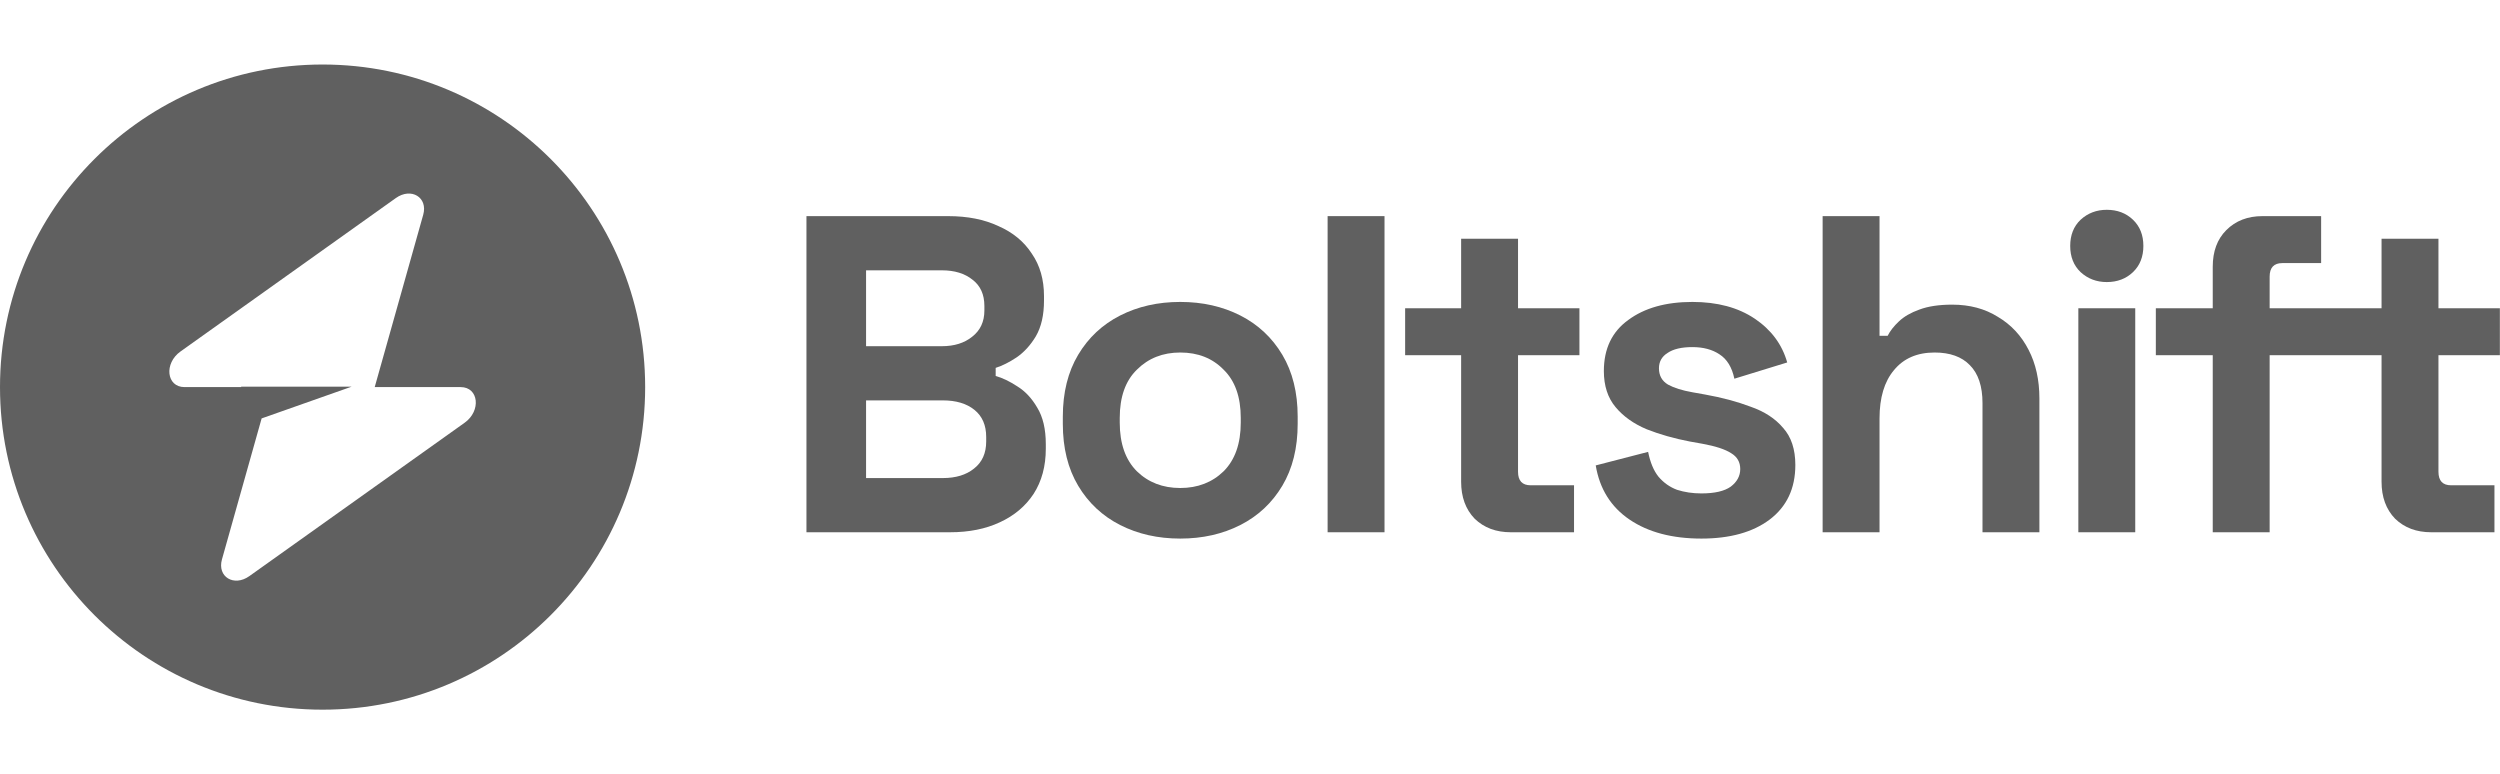
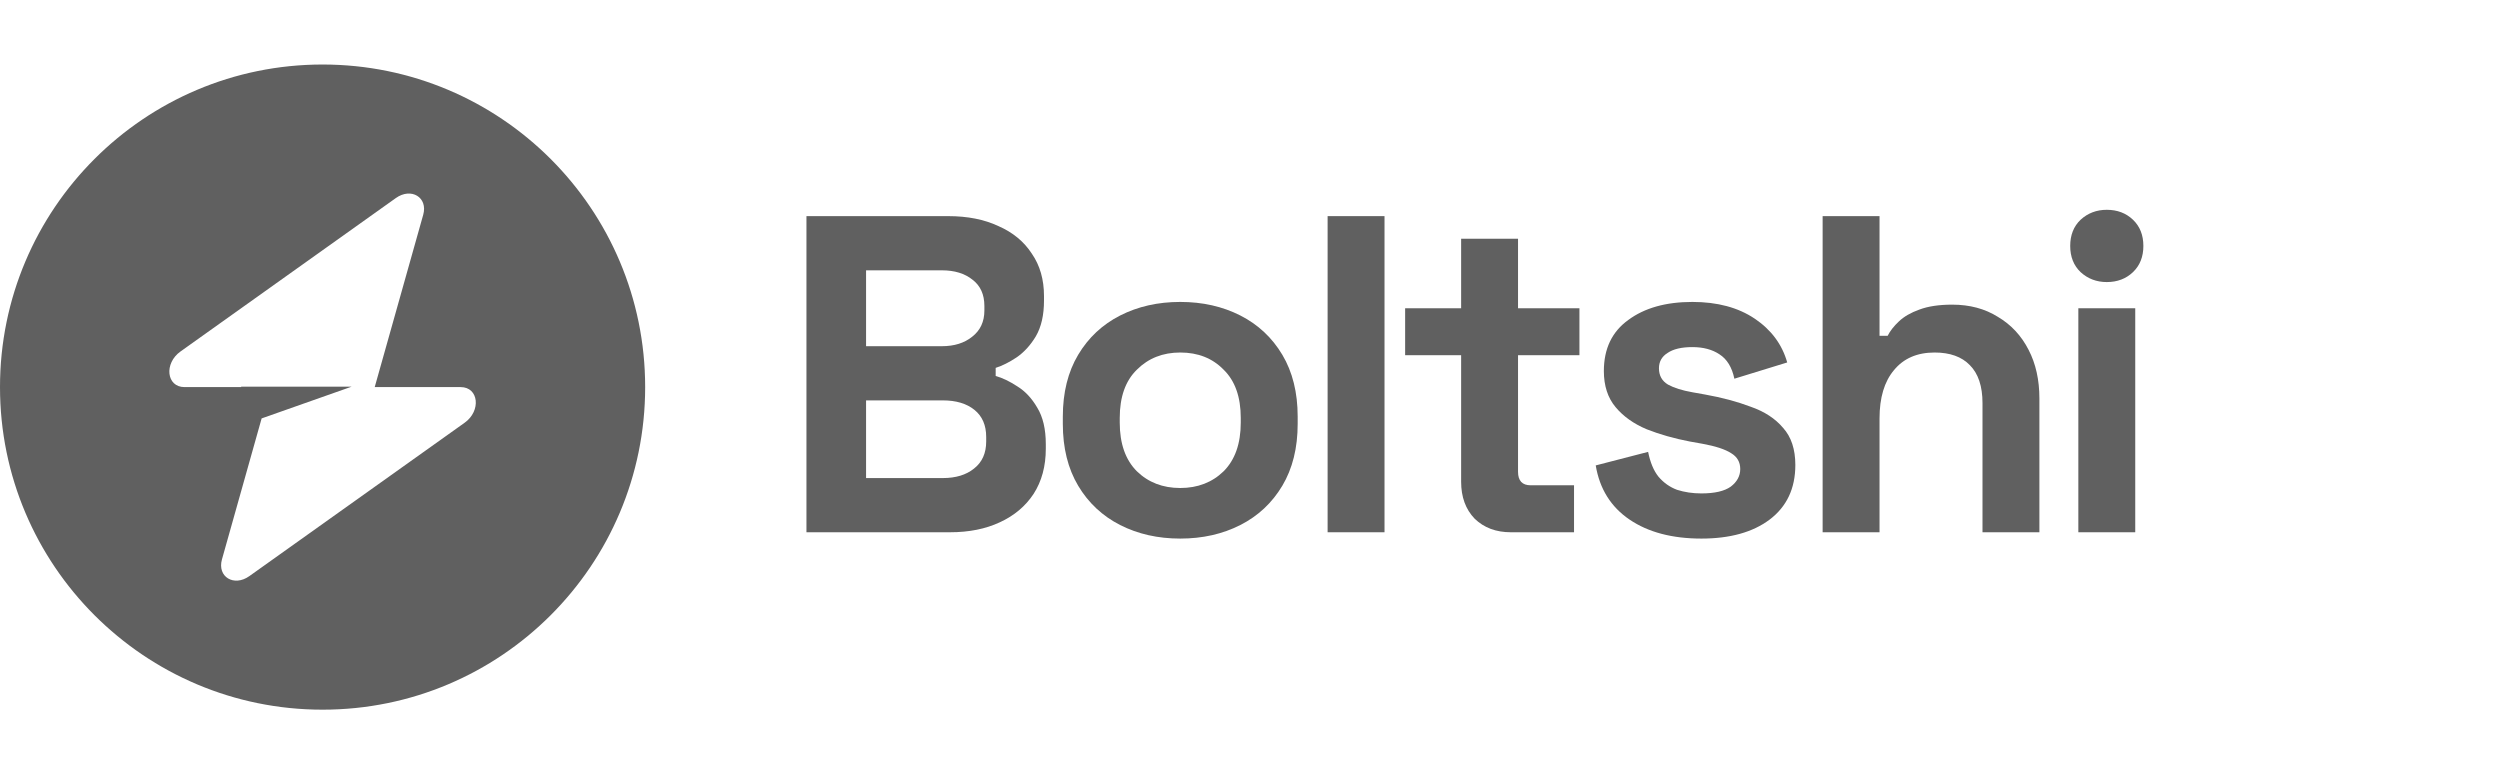
<svg xmlns="http://www.w3.org/2000/svg" width="155" height="48" viewBox="0 0 155 48" fill="none">
  <path fill-rule="evenodd" clip-rule="evenodd" d="M20 44C31.046 44 40 35.046 40 24C40 12.954 31.046 4 20 4C8.954 4 0 12.954 0 24C0 35.046 8.954 44 20 44ZM26.239 13.317C26.543 12.238 25.496 11.6 24.54 12.281L11.193 21.79C10.156 22.528 10.319 24 11.438 24H14.953V23.973H21.802L16.221 25.942L13.761 34.683C13.457 35.762 14.504 36.4 15.46 35.719L28.807 26.21C29.844 25.472 29.681 24 28.562 24H23.232L26.239 13.317Z" fill="#606060" />
  <path d="M128.997 16.872C129.445 17.282 129.986 17.488 130.621 17.488C131.274 17.488 131.815 17.282 132.245 16.872C132.674 16.461 132.889 15.92 132.889 15.248C132.889 14.576 132.674 14.034 132.245 13.624C131.815 13.213 131.274 13.008 130.621 13.008C129.986 13.008 129.445 13.213 128.997 13.624C128.567 14.034 128.353 14.576 128.353 15.248C128.353 15.92 128.567 16.461 128.997 16.872Z" fill="#606060" />
  <path fill-rule="evenodd" clip-rule="evenodd" d="M61.984 32.384C61.107 32.794 60.08 33 58.904 33H50V13.4H58.792C59.987 13.4 61.023 13.605 61.9 14.016C62.796 14.408 63.487 14.977 63.972 15.724C64.476 16.452 64.728 17.329 64.728 18.356V18.636C64.728 19.532 64.56 20.269 64.224 20.848C63.888 21.408 63.487 21.846 63.02 22.164C62.572 22.462 62.143 22.677 61.732 22.808V23.312C62.143 23.424 62.591 23.639 63.076 23.956C63.561 24.255 63.972 24.693 64.308 25.272C64.663 25.851 64.84 26.607 64.84 27.54V27.82C64.84 28.902 64.588 29.836 64.084 30.62C63.58 31.385 62.88 31.973 61.984 32.384ZM60.416 25.412C59.931 25.02 59.277 24.824 58.456 24.824H53.696V29.64H58.456C59.259 29.64 59.903 29.444 60.388 29.052C60.892 28.66 61.144 28.1 61.144 27.372V27.092C61.144 26.364 60.901 25.804 60.416 25.412ZM60.304 17.348C59.819 16.956 59.184 16.76 58.4 16.76H53.696V21.464H58.4C59.165 21.464 59.791 21.268 60.276 20.876C60.78 20.484 61.032 19.942 61.032 19.252V18.972C61.032 18.262 60.789 17.721 60.304 17.348Z" fill="#606060" />
  <path fill-rule="evenodd" clip-rule="evenodd" d="M73.175 33.392C71.794 33.392 70.553 33.112 69.451 32.552C68.35 31.992 67.482 31.18 66.847 30.116C66.213 29.052 65.895 27.773 65.895 26.28V25.832C65.895 24.338 66.213 23.06 66.847 21.996C67.482 20.932 68.35 20.12 69.451 19.56C70.553 19 71.794 18.72 73.175 18.72C74.557 18.72 75.798 19 76.9 19.56C78.001 20.12 78.869 20.932 79.504 21.996C80.138 23.06 80.456 24.338 80.456 25.832V26.28C80.456 27.773 80.138 29.052 79.504 30.116C78.869 31.18 78.001 31.992 76.9 32.552C75.798 33.112 74.557 33.392 73.175 33.392ZM73.175 30.256C74.258 30.256 75.154 29.91 75.864 29.22C76.573 28.511 76.927 27.503 76.927 26.196V25.916C76.927 24.609 76.573 23.61 75.864 22.92C75.173 22.21 74.277 21.856 73.175 21.856C72.093 21.856 71.197 22.21 70.487 22.92C69.778 23.61 69.424 24.609 69.424 25.916V26.196C69.424 27.503 69.778 28.511 70.487 29.22C71.197 29.91 72.093 30.256 73.175 30.256Z" fill="#606060" />
  <path d="M93.669 33C92.755 33 92.008 32.72 91.43 32.16C90.87 31.581 90.59 30.816 90.59 29.864V22.024H87.118V19.112H90.59V14.8H94.118V19.112H97.925V22.024H94.118V29.248C94.118 29.808 94.379 30.088 94.901 30.088H97.59V33H93.669Z" fill="#606060" />
  <path d="M101.035 32.216C102.192 33 103.676 33.392 105.487 33.392C107.26 33.392 108.67 33 109.715 32.216C110.779 31.413 111.311 30.284 111.311 28.828C111.311 27.857 111.059 27.092 110.555 26.532C110.07 25.953 109.398 25.515 108.539 25.216C107.699 24.898 106.756 24.646 105.711 24.46L104.927 24.32C104.292 24.208 103.788 24.049 103.415 23.844C103.042 23.62 102.855 23.284 102.855 22.836C102.855 22.425 103.032 22.108 103.387 21.884C103.742 21.641 104.255 21.52 104.927 21.52C105.599 21.52 106.159 21.669 106.607 21.968C107.074 22.267 107.382 22.77 107.531 23.48L110.807 22.472C110.49 21.352 109.818 20.447 108.791 19.756C107.764 19.065 106.476 18.72 104.927 18.72C103.284 18.72 101.959 19.093 100.951 19.84C99.943 20.568 99.439 21.622 99.439 23.004C99.439 23.919 99.682 24.665 100.167 25.244C100.652 25.823 101.296 26.28 102.099 26.616C102.902 26.933 103.788 27.185 104.759 27.372L105.543 27.512C106.364 27.661 106.962 27.857 107.335 28.1C107.708 28.324 107.895 28.651 107.895 29.08C107.895 29.509 107.699 29.873 107.307 30.172C106.915 30.452 106.308 30.592 105.487 30.592C104.946 30.592 104.442 30.517 103.975 30.368C103.527 30.2 103.144 29.929 102.827 29.556C102.528 29.183 102.314 28.669 102.183 28.016L98.935 28.856C99.178 30.312 99.878 31.432 101.035 32.216Z" fill="#606060" />
  <path d="M117.427 22.948C116.829 23.657 116.531 24.656 116.531 25.944V33H113.003V13.4H116.531V20.82H117.035C117.184 20.521 117.417 20.223 117.735 19.924C118.052 19.625 118.472 19.383 118.995 19.196C119.536 18.991 120.217 18.888 121.039 18.888C122.121 18.888 123.064 19.14 123.867 19.644C124.688 20.129 125.323 20.811 125.771 21.688C126.219 22.547 126.443 23.555 126.443 24.712V33H122.915V24.992C122.915 23.947 122.653 23.163 122.131 22.64C121.627 22.117 120.899 21.856 119.947 21.856C118.864 21.856 118.024 22.22 117.427 22.948Z" fill="#606060" />
-   <path d="M148.496 32.16C147.936 31.581 147.656 30.816 147.656 29.864V22.024H140.718V33H137.19V22.024H133.662V19.112H137.19V16.536C137.19 15.584 137.47 14.828 138.03 14.268C138.609 13.689 139.355 13.4 140.27 13.4H143.91V16.312H141.502C140.979 16.312 140.718 16.592 140.718 17.152V19.112H147.656V14.8H151.184V19.112H154.992V22.024H151.184V29.248C151.184 29.808 151.445 30.088 151.968 30.088H154.656V33H150.736C149.821 33 149.075 32.72 148.496 32.16Z" fill="#606060" />
  <path d="M128.857 19.112V33H132.385V19.112H128.857Z" fill="#606060" />
  <path d="M82.312 13.4V33H85.84V13.4H82.312Z" fill="#606060" />
</svg>